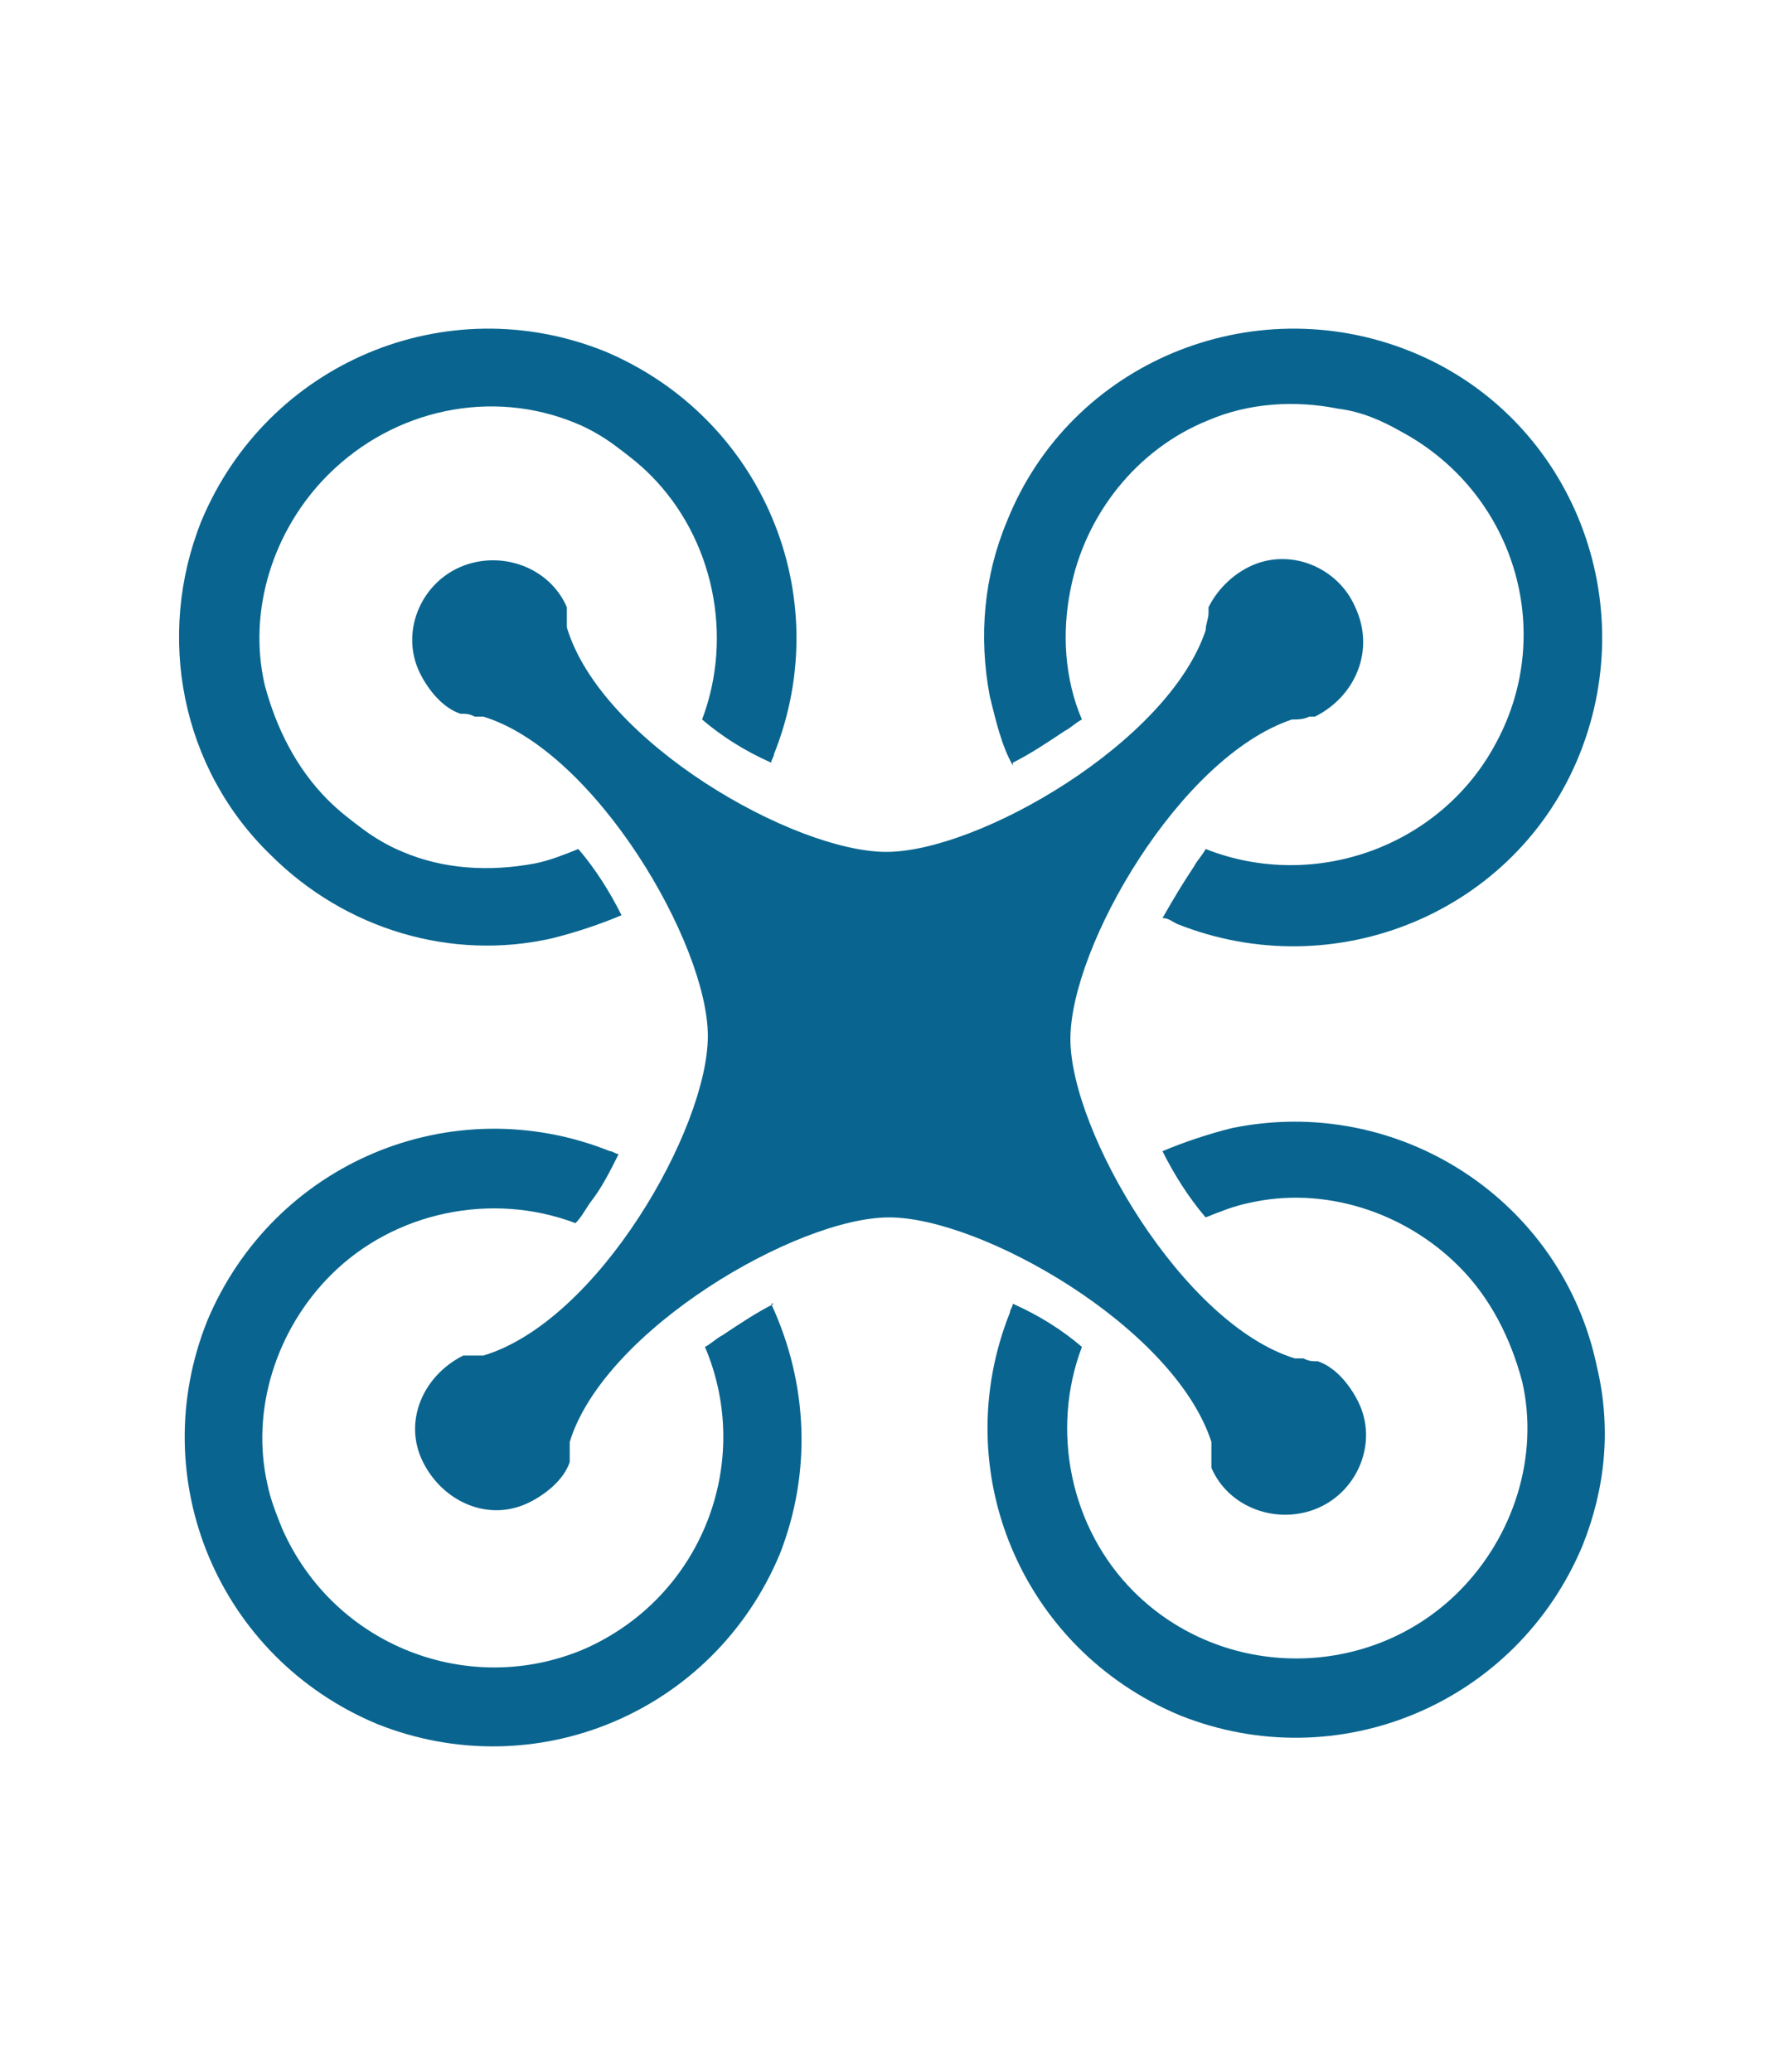
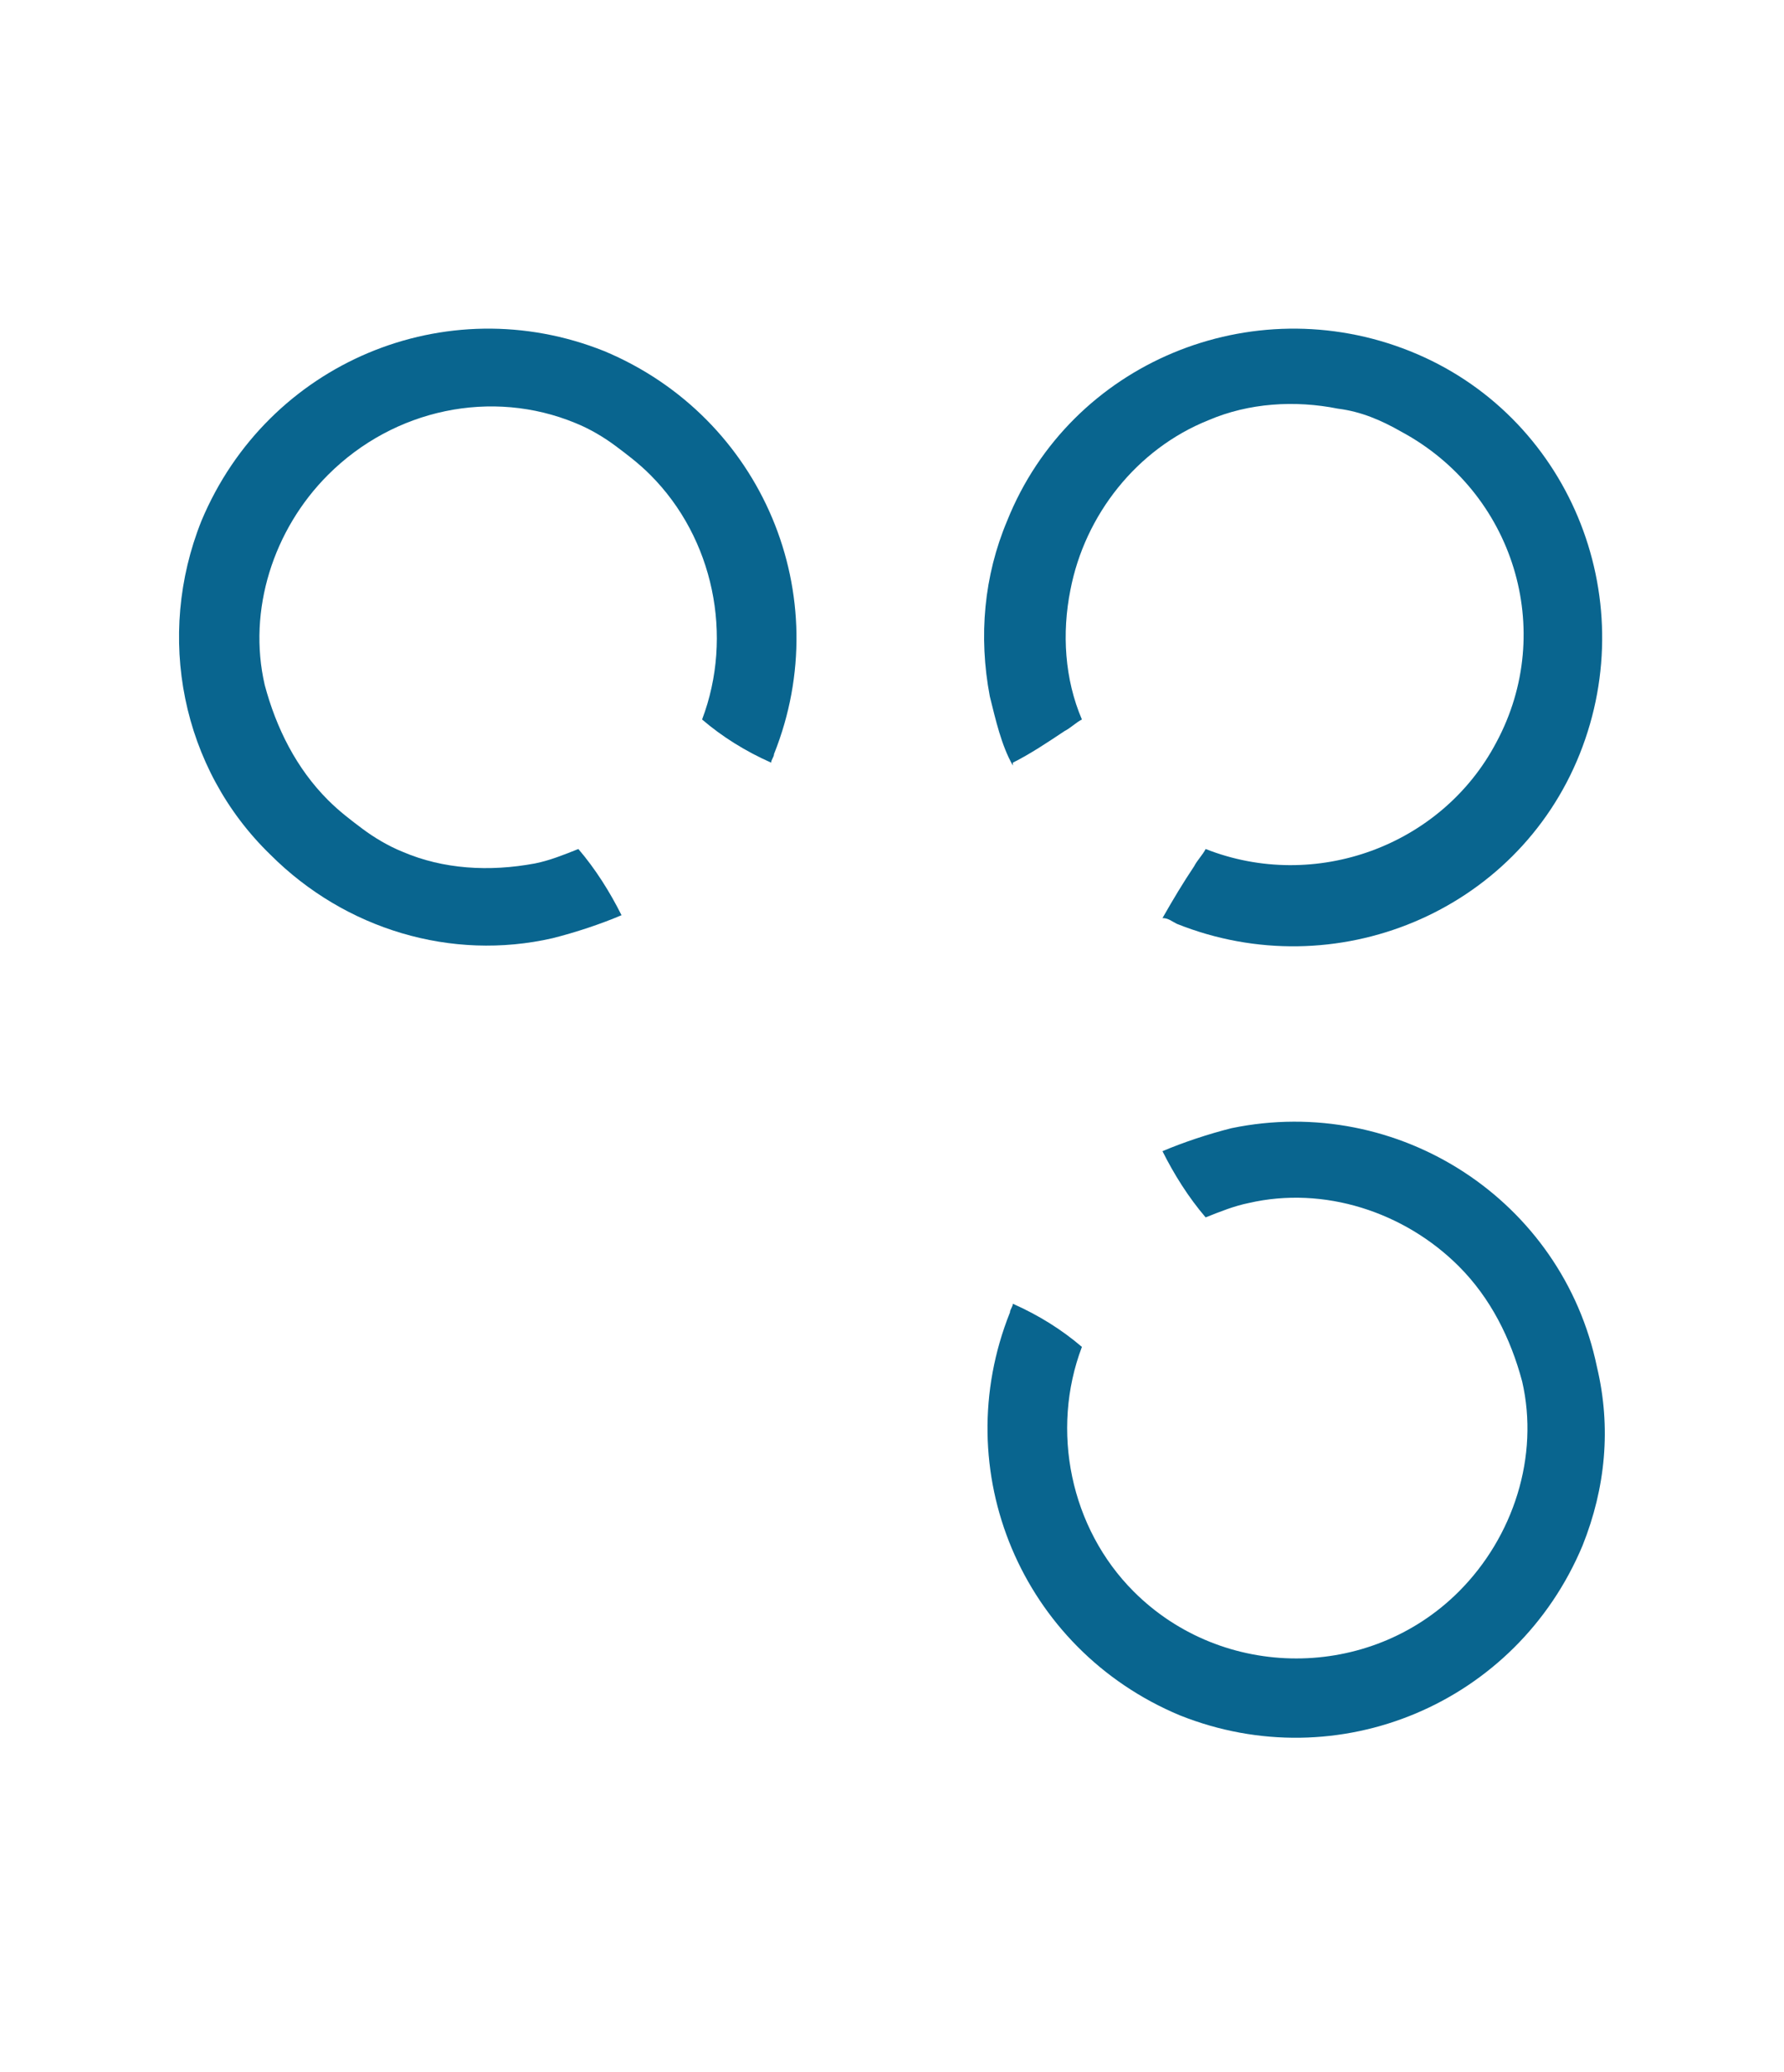
<svg xmlns="http://www.w3.org/2000/svg" id="_レイヤー_1" data-name="レイヤー_1" version="1.1" viewBox="0 0 62 72">
  <defs>
    <style>
      .st0 {
        fill: #09658f;
      }
    </style>
  </defs>
  <g id="_ドローンのフリー素材6" data-name="ドローンのフリー素材6">
-     <path id="_パス_330" data-name="パス_330" class="st0" d="M42.1,50.3c0,.1,0,.2,0,.3,0,.1,0,.3,0,.4h0c.6,1.4,2.3,2,3.7,1.4s2.1-2.3,1.4-3.7c-.3-.6-.8-1.2-1.4-1.4h0c-.2,0-.3,0-.5-.1-.1,0-.2,0-.3,0-3.9-1.2-7.8-7.9-7.8-11.1s3.8-9.8,7.7-11.1c.2,0,.4,0,.6-.1,0,0,.2,0,.2,0h0c1.4-.7,2.1-2.3,1.4-3.8-.6-1.4-2.3-2.1-3.7-1.4-.6.3-1.1.8-1.4,1.4h0s0,.1,0,.2c0,.2-.1.4-.1.6-1.3,3.9-7.9,7.7-11.1,7.7s-9.9-3.8-11.1-7.8c0-.1,0-.2,0-.3,0-.1,0-.3,0-.4h0c-.6-1.4-2.3-2-3.7-1.4-1.4.6-2.1,2.3-1.4,3.7.3.6.8,1.2,1.4,1.4h0c.2,0,.3,0,.5.1.1,0,.2,0,.3,0,3.9,1.2,7.8,7.9,7.8,11.1s-3.8,9.9-7.8,11.1c-.1,0-.2,0-.3,0-.1,0-.3,0-.4,0h0c-1.4.7-2.1,2.3-1.4,3.7s2.3,2.1,3.7,1.4c.6-.3,1.2-.8,1.4-1.4h0c0-.1,0-.3,0-.4,0-.1,0-.2,0-.3,1.2-3.9,7.9-7.8,11.1-7.8s9.9,3.8,11.2,7.8Z" />
    <path id="_パス_331" data-name="パス_331" class="st0" d="M35.2,26.5c.6-.3,1.2-.7,1.8-1.1.2-.1.4-.3.6-.4h0c-.6-1.4-.7-3-.4-4.5.5-2.6,2.3-4.9,4.8-5.9,1.4-.6,3-.7,4.5-.4.8.1,1.5.4,2.2.8,3.9,2.1,5.4,6.9,3.3,10.8-1.9,3.6-6.3,5.2-10.1,3.7-.1.2-.3.4-.4.6-.4.6-.7,1.1-1.1,1.8.2,0,.3.1.5.2,5.5,2.2,11.8-.4,14-5.9,2.2-5.5-.4-11.8-5.9-14-5.5-2.2-11.8.4-14,5.9-.8,1.9-1,4-.6,6.1.2.8.4,1.7.8,2.4Z" />
    <path id="_パス_332" data-name="パス_332" class="st0" d="M9.4,29.7c2.6,2.6,6.3,3.7,9.8,2.9.8-.2,1.7-.5,2.4-.8-.4-.8-.9-1.6-1.5-2.3-.5.2-1,.4-1.5.5-1.6.3-3.2.2-4.6-.4-.5-.2-1-.5-1.4-.8-.4-.3-.8-.6-1.2-1-1.1-1.1-1.8-2.5-2.2-4-.6-2.6.3-5.4,2.2-7.3,2.3-2.3,5.7-3,8.6-1.8.5.2,1,.5,1.4.8.4.3.8.6,1.2,1,2.2,2.2,2.9,5.6,1.8,8.5.7.6,1.5,1.1,2.4,1.5,0-.1.1-.2.1-.3,2.2-5.5-.4-11.7-5.9-14-5.5-2.2-11.7.4-14,5.9-1.6,4-.7,8.6,2.4,11.6Z" />
-     <path id="_パス_333" data-name="パス_333" class="st0" d="M26.9,45.3c-.6.3-1.2.7-1.8,1.1-.2.1-.4.3-.6.4,1.7,4-.1,8.7-4.2,10.5-4,1.7-8.7-.1-10.5-4.2-.2-.5-.4-1-.5-1.5-.6-2.6.3-5.4,2.2-7.3,2.2-2.2,5.6-2.9,8.5-1.8.2-.2.3-.4.5-.7.4-.5.7-1.1,1-1.7-.1,0-.2-.1-.3-.1-5.5-2.2-11.7.4-14,5.9-2.2,5.5.4,11.7,5.9,14,5.5,2.2,11.7-.4,14-5.9,1.1-2.8,1-5.9-.3-8.7h0Z" />
    <path id="_パス_334" data-name="パス_334" class="st0" d="M55.5,47.5c-1.2-5.8-6.9-9.5-12.7-8.3-.8.2-1.7.5-2.4.8.4.8.9,1.6,1.5,2.3.5-.2,1-.4,1.5-.5,2.6-.6,5.4.3,7.3,2.2,1.1,1.1,1.8,2.5,2.2,4,.6,2.6-.3,5.4-2.2,7.3-3.1,3.1-8.2,3.1-11.3,0-2.2-2.2-2.9-5.6-1.8-8.5-.7-.6-1.5-1.1-2.4-1.5,0,.1-.1.2-.1.3-2.2,5.5.4,11.7,5.9,14,5.5,2.2,11.7-.4,14-5.9.8-2,1-4.1.5-6.2h0Z" />
  </g>
</svg>